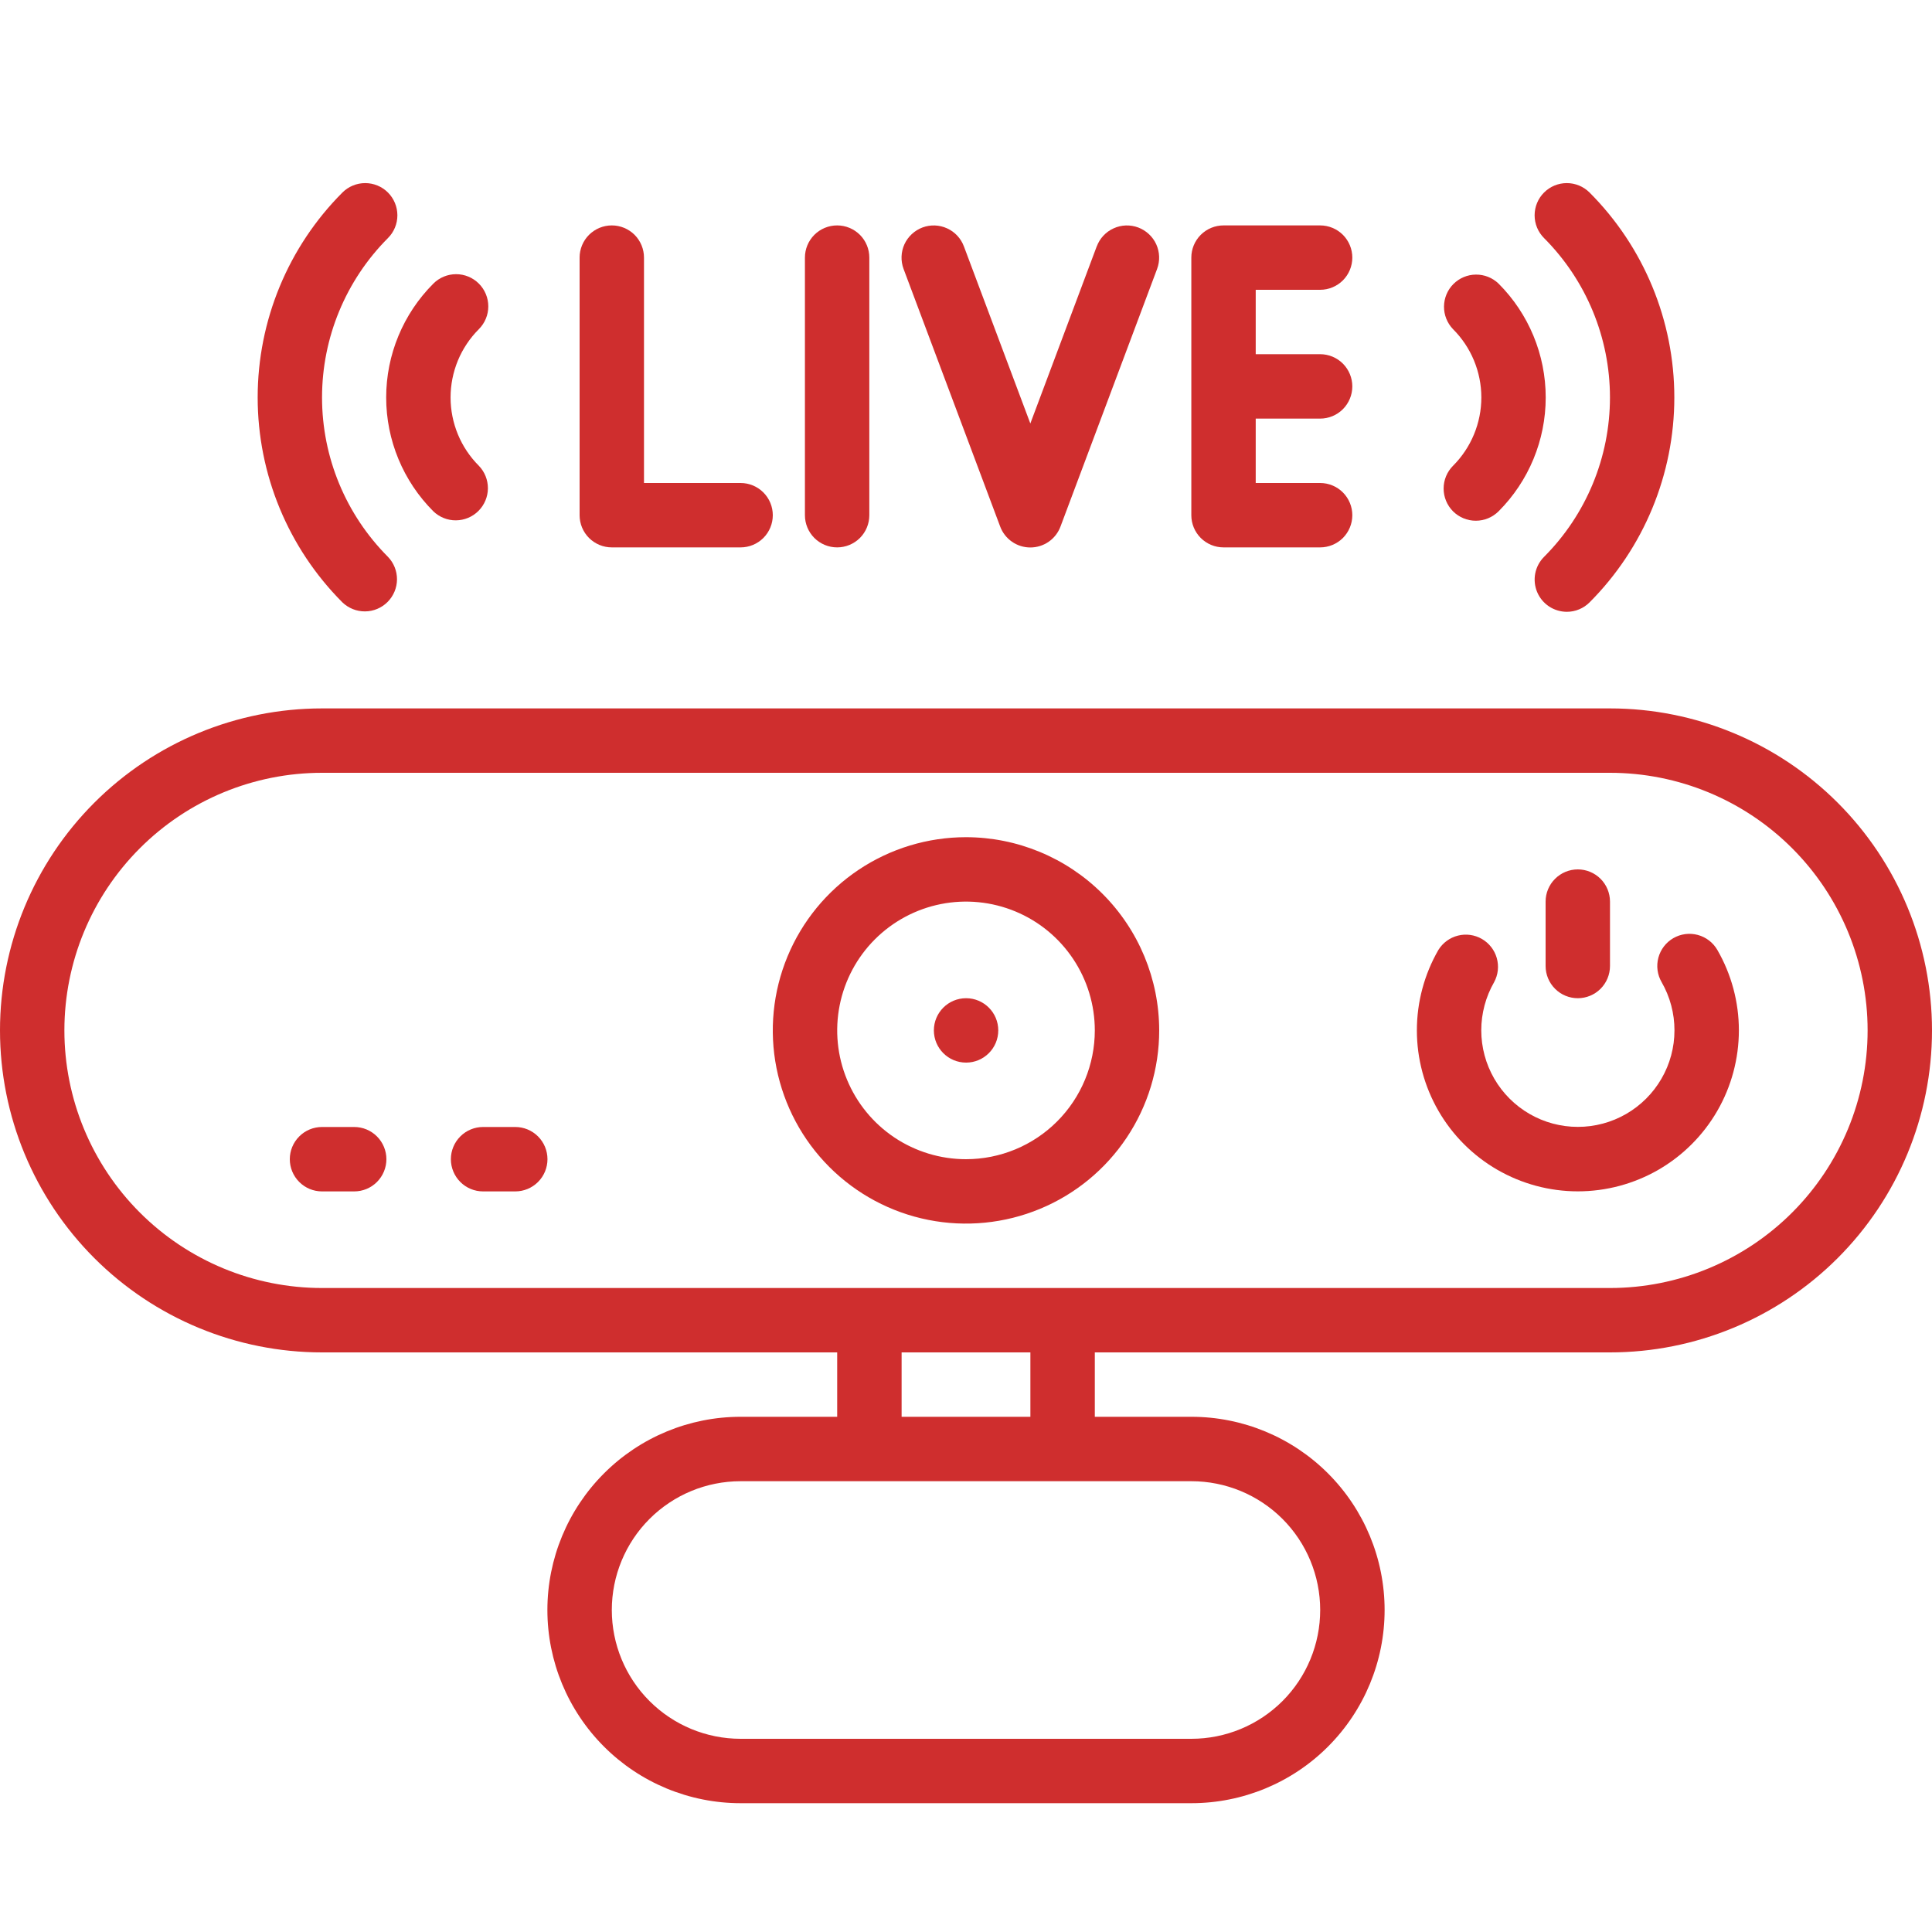
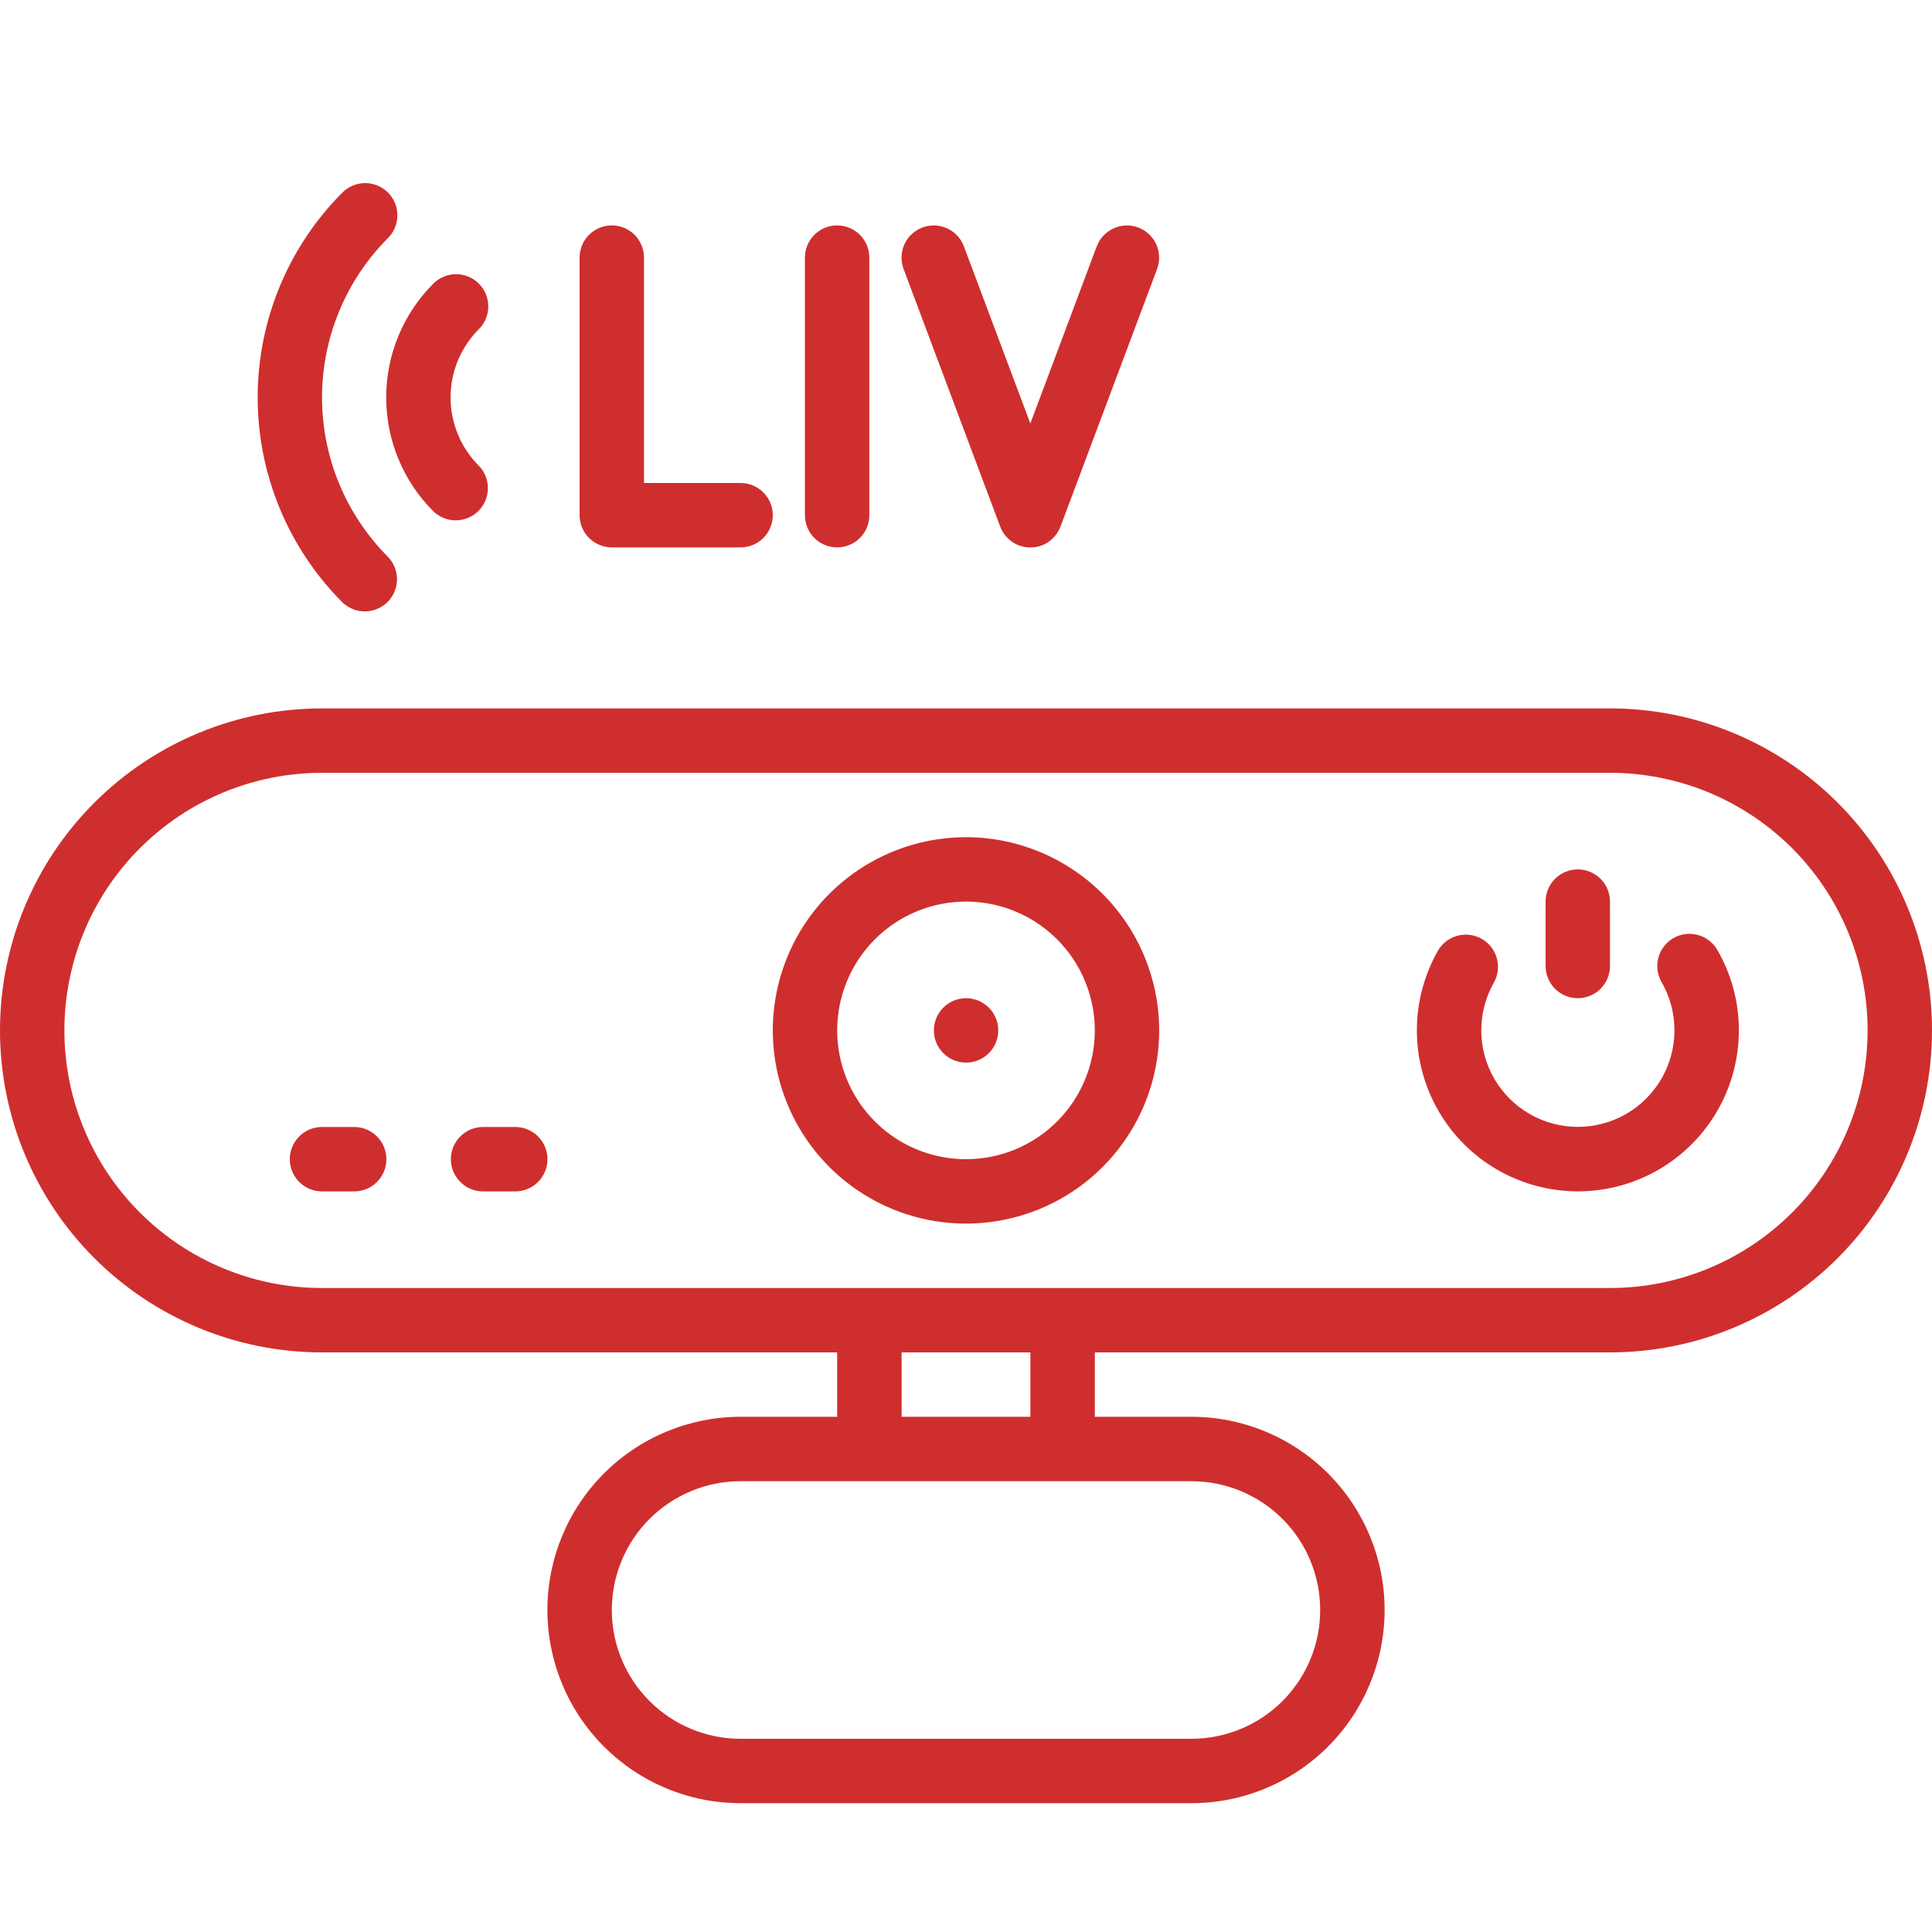
<svg xmlns="http://www.w3.org/2000/svg" width="70" height="70" viewBox="0 0 70 70" fill="none">
  <path d="M58.333 25.667H11.667C8.572 25.667 5.605 26.896 3.417 29.084C1.229 31.272 0 34.239 0 37.333C0 40.428 1.229 43.395 3.417 45.583C5.605 47.771 8.572 49 11.667 49H30.333V51.333H26.833C24.977 51.333 23.196 52.071 21.884 53.384C20.571 54.696 19.833 56.477 19.833 58.333C19.833 60.19 20.571 61.97 21.884 63.283C23.196 64.596 24.977 65.333 26.833 65.333H43.167C45.023 65.333 46.804 64.596 48.116 63.283C49.429 61.97 50.167 60.19 50.167 58.333C50.167 56.477 49.429 54.696 48.116 53.384C46.804 52.071 45.023 51.333 43.167 51.333H39.667V49H58.333C61.428 49 64.395 47.771 66.583 45.583C68.771 43.395 70 40.428 70 37.333C70 34.239 68.771 31.272 66.583 29.084C64.395 26.896 61.428 25.667 58.333 25.667ZM47.833 58.333C47.833 59.571 47.342 60.758 46.467 61.633C45.591 62.508 44.404 63 43.167 63H26.833C25.596 63 24.409 62.508 23.534 61.633C22.658 60.758 22.167 59.571 22.167 58.333C22.167 57.096 22.658 55.909 23.534 55.033C24.409 54.158 25.596 53.667 26.833 53.667H43.167C44.404 53.667 45.591 54.158 46.467 55.033C47.342 55.909 47.833 57.096 47.833 58.333ZM37.333 51.333H32.667V49H37.333V51.333ZM58.333 46.667H11.667C9.191 46.667 6.817 45.683 5.067 43.933C3.317 42.183 2.333 39.809 2.333 37.333C2.333 34.858 3.317 32.484 5.067 30.734C6.817 28.983 9.191 28 11.667 28H58.333C60.809 28 63.183 28.983 64.933 30.734C66.683 32.484 67.667 34.858 67.667 37.333C67.667 39.809 66.683 42.183 64.933 43.933C63.183 45.683 60.809 46.667 58.333 46.667Z" fill="#CF2E2E" />
  <path d="M35 30.333C33.615 30.333 32.262 30.744 31.111 31.513C29.96 32.282 29.063 33.376 28.533 34.655C28.003 35.934 27.864 37.341 28.134 38.699C28.405 40.057 29.071 41.304 30.05 42.283C31.029 43.262 32.276 43.929 33.634 44.199C34.992 44.469 36.4 44.33 37.679 43.8C38.958 43.271 40.051 42.373 40.82 41.222C41.59 40.071 42 38.718 42 37.333C41.998 35.477 41.26 33.698 39.948 32.386C38.635 31.073 36.856 30.335 35 30.333ZM35 42C34.077 42 33.175 41.726 32.407 41.214C31.64 40.701 31.042 39.972 30.689 39.119C30.335 38.267 30.243 37.328 30.423 36.423C30.603 35.518 31.047 34.686 31.7 34.033C32.353 33.381 33.184 32.936 34.09 32.756C34.995 32.576 35.933 32.669 36.786 33.022C37.639 33.375 38.367 33.973 38.88 34.741C39.393 35.508 39.667 36.41 39.667 37.333C39.667 38.571 39.175 39.758 38.3 40.633C37.425 41.508 36.238 42 35 42Z" fill="#CF2E2E" />
  <path d="M35.003 38.5C35.647 38.5 36.169 37.978 36.169 37.333C36.169 36.689 35.647 36.167 35.003 36.167C34.358 36.167 33.836 36.689 33.836 37.333C33.836 37.978 34.358 38.5 35.003 38.5Z" fill="#CF2E2E" />
  <path d="M12.833 40.833H11.667C11.357 40.833 11.06 40.956 10.842 41.175C10.623 41.394 10.5 41.691 10.5 42C10.5 42.309 10.623 42.606 10.842 42.825C11.06 43.044 11.357 43.167 11.667 43.167H12.833C13.143 43.167 13.44 43.044 13.658 42.825C13.877 42.606 14 42.309 14 42C14 41.691 13.877 41.394 13.658 41.175C13.44 40.956 13.143 40.833 12.833 40.833Z" fill="#CF2E2E" />
  <path d="M18.669 40.833H17.503C17.193 40.833 16.896 40.956 16.678 41.175C16.459 41.394 16.336 41.691 16.336 42C16.336 42.309 16.459 42.606 16.678 42.825C16.896 43.044 17.193 43.167 17.503 43.167H18.669C18.979 43.167 19.275 43.044 19.494 42.825C19.713 42.606 19.836 42.309 19.836 42C19.836 41.691 19.713 41.394 19.494 41.175C19.275 40.956 18.979 40.833 18.669 40.833Z" fill="#CF2E2E" />
  <path d="M60.628 33.991C60.361 34.146 60.166 34.4 60.086 34.699C60.006 34.998 60.048 35.316 60.203 35.583C60.509 36.115 60.67 36.719 60.669 37.333C60.669 37.947 60.507 38.55 60.199 39.081C59.892 39.613 59.45 40.054 58.918 40.361C58.386 40.668 57.783 40.829 57.169 40.829C56.555 40.829 55.952 40.668 55.42 40.361C54.888 40.054 54.447 39.613 54.139 39.081C53.832 38.55 53.67 37.947 53.669 37.333C53.669 36.719 53.83 36.115 54.136 35.583C54.28 35.316 54.314 35.004 54.231 34.712C54.148 34.42 53.955 34.172 53.692 34.02C53.429 33.868 53.118 33.825 52.824 33.899C52.53 33.973 52.276 34.159 52.116 34.417C51.605 35.303 51.336 36.309 51.336 37.333C51.336 38.357 51.606 39.363 52.118 40.249C52.63 41.136 53.366 41.872 54.253 42.384C55.14 42.895 56.145 43.165 57.169 43.165C58.193 43.165 59.199 42.895 60.086 42.384C60.972 41.872 61.709 41.136 62.221 40.249C62.733 39.363 63.002 38.357 63.003 37.333C63.003 36.309 62.734 35.303 62.222 34.417C62.067 34.149 61.812 33.954 61.513 33.874C61.215 33.794 60.896 33.836 60.628 33.991Z" fill="#CF2E2E" />
  <path d="M57.167 36.167C57.476 36.167 57.773 36.044 57.992 35.825C58.21 35.606 58.333 35.309 58.333 35V32.667C58.333 32.357 58.21 32.06 57.992 31.842C57.773 31.623 57.476 31.5 57.167 31.5C56.857 31.5 56.56 31.623 56.342 31.842C56.123 32.06 56 32.357 56 32.667V35C56 35.309 56.123 35.606 56.342 35.825C56.56 36.044 56.857 36.167 57.167 36.167Z" fill="#CF2E2E" />
  <path d="M22.167 8.167C21.857 8.167 21.561 8.29 21.342 8.508C21.123 8.727 21 9.024 21 9.333V18.667C21 18.976 21.123 19.273 21.342 19.492C21.561 19.71 21.857 19.833 22.167 19.833H26.833C27.143 19.833 27.439 19.71 27.658 19.492C27.877 19.273 28 18.976 28 18.667C28 18.357 27.877 18.061 27.658 17.842C27.439 17.623 27.143 17.5 26.833 17.5H23.333V9.333C23.333 9.024 23.21 8.727 22.992 8.508C22.773 8.29 22.476 8.167 22.167 8.167Z" fill="#CF2E2E" />
  <path d="M29.164 9.333V18.667C29.164 18.976 29.287 19.273 29.506 19.492C29.725 19.71 30.021 19.833 30.331 19.833C30.64 19.833 30.937 19.71 31.156 19.492C31.375 19.273 31.497 18.976 31.497 18.667V9.333C31.497 9.024 31.375 8.727 31.156 8.508C30.937 8.29 30.64 8.167 30.331 8.167C30.021 8.167 29.725 8.29 29.506 8.508C29.287 8.727 29.164 9.024 29.164 9.333Z" fill="#CF2E2E" />
  <path d="M39.738 8.923L37.331 15.344L34.924 8.927C34.816 8.637 34.597 8.402 34.315 8.274C34.034 8.145 33.713 8.134 33.423 8.242C33.133 8.351 32.898 8.57 32.769 8.851C32.641 9.133 32.63 9.454 32.738 9.744L36.238 19.077C36.321 19.3 36.47 19.492 36.666 19.628C36.861 19.764 37.093 19.836 37.331 19.836C37.569 19.836 37.801 19.764 37.996 19.628C38.192 19.492 38.341 19.3 38.424 19.077L41.924 9.744C42.032 9.454 42.021 9.133 41.893 8.851C41.764 8.57 41.529 8.351 41.239 8.242C40.949 8.134 40.628 8.145 40.347 8.274C40.065 8.402 39.846 8.637 39.738 8.927V8.923Z" fill="#CF2E2E" />
-   <path d="M47.831 10.5C48.14 10.5 48.437 10.377 48.656 10.158C48.874 9.94 48.997 9.643 48.997 9.333C48.997 9.024 48.874 8.727 48.656 8.508C48.437 8.29 48.14 8.167 47.831 8.167H44.331C44.021 8.167 43.725 8.29 43.506 8.508C43.287 8.727 43.164 9.024 43.164 9.333V18.667C43.164 18.976 43.287 19.273 43.506 19.492C43.725 19.71 44.021 19.833 44.331 19.833H47.831C48.14 19.833 48.437 19.71 48.656 19.492C48.874 19.273 48.997 18.976 48.997 18.667C48.997 18.357 48.874 18.061 48.656 17.842C48.437 17.623 48.14 17.5 47.831 17.5H45.497V15.167H47.831C48.14 15.167 48.437 15.044 48.656 14.825C48.874 14.606 48.997 14.309 48.997 14C48.997 13.691 48.874 13.394 48.656 13.175C48.437 12.956 48.14 12.833 47.831 12.833H45.497V10.5H47.831Z" fill="#CF2E2E" />
  <path d="M14.056 8.626C14.275 8.408 14.398 8.111 14.398 7.801C14.398 7.492 14.275 7.195 14.057 6.976C13.838 6.757 13.541 6.634 13.232 6.634C12.922 6.634 12.626 6.757 12.406 6.976C10.44 8.946 9.336 11.616 9.336 14.4C9.336 17.184 10.44 19.854 12.406 21.825C12.627 22.037 12.921 22.155 13.227 22.152C13.533 22.15 13.826 22.027 14.042 21.811C14.258 21.594 14.381 21.302 14.384 20.996C14.386 20.69 14.269 20.395 14.056 20.175C12.527 18.642 11.668 16.566 11.668 14.401C11.668 12.236 12.527 10.159 14.056 8.626Z" fill="#CF2E2E" />
  <path d="M17.35 10.276C17.132 10.057 16.835 9.934 16.526 9.934C16.216 9.934 15.919 10.057 15.701 10.276C14.607 11.37 13.992 12.854 13.992 14.401C13.992 15.948 14.607 17.432 15.701 18.526C15.921 18.738 16.215 18.856 16.521 18.853C16.827 18.85 17.12 18.728 17.336 18.511C17.552 18.295 17.675 18.002 17.678 17.697C17.68 17.391 17.563 17.096 17.35 16.876C17.025 16.551 16.767 16.165 16.591 15.74C16.416 15.316 16.325 14.861 16.325 14.401C16.325 13.941 16.416 13.486 16.591 13.061C16.767 12.637 17.025 12.251 17.35 11.926C17.569 11.707 17.692 11.41 17.692 11.101C17.692 10.791 17.569 10.495 17.35 10.276Z" fill="#CF2E2E" />
-   <path d="M56.769 22.167C57.078 22.167 57.375 22.044 57.593 21.825C59.56 19.854 60.664 17.184 60.664 14.4C60.664 11.616 59.56 8.946 57.593 6.976C57.374 6.757 57.078 6.634 56.768 6.634C56.459 6.634 56.162 6.757 55.943 6.976C55.724 7.195 55.602 7.492 55.602 7.801C55.602 8.111 55.725 8.408 55.944 8.626C57.473 10.159 58.332 12.236 58.332 14.401C58.332 16.567 57.473 18.644 55.944 20.176C55.781 20.34 55.67 20.547 55.625 20.773C55.581 21 55.604 21.234 55.692 21.447C55.78 21.66 55.93 21.842 56.121 21.97C56.313 22.098 56.538 22.166 56.769 22.167Z" fill="#CF2E2E" />
-   <path d="M52.646 18.526C52.865 18.744 53.162 18.867 53.471 18.867C53.781 18.867 54.077 18.744 54.296 18.526C55.39 17.431 56.004 15.948 56.004 14.401C56.004 12.854 55.39 11.37 54.296 10.276C54.076 10.063 53.781 9.946 53.475 9.949C53.169 9.951 52.877 10.074 52.66 10.29C52.444 10.507 52.322 10.799 52.319 11.105C52.316 11.411 52.434 11.706 52.646 11.926C52.971 12.251 53.229 12.636 53.405 13.061C53.581 13.486 53.672 13.941 53.672 14.401C53.672 14.86 53.581 15.316 53.405 15.74C53.229 16.165 52.971 16.551 52.646 16.876C52.428 17.095 52.305 17.391 52.305 17.701C52.305 18.01 52.428 18.307 52.646 18.526Z" fill="#CF2E2E" />
</svg>